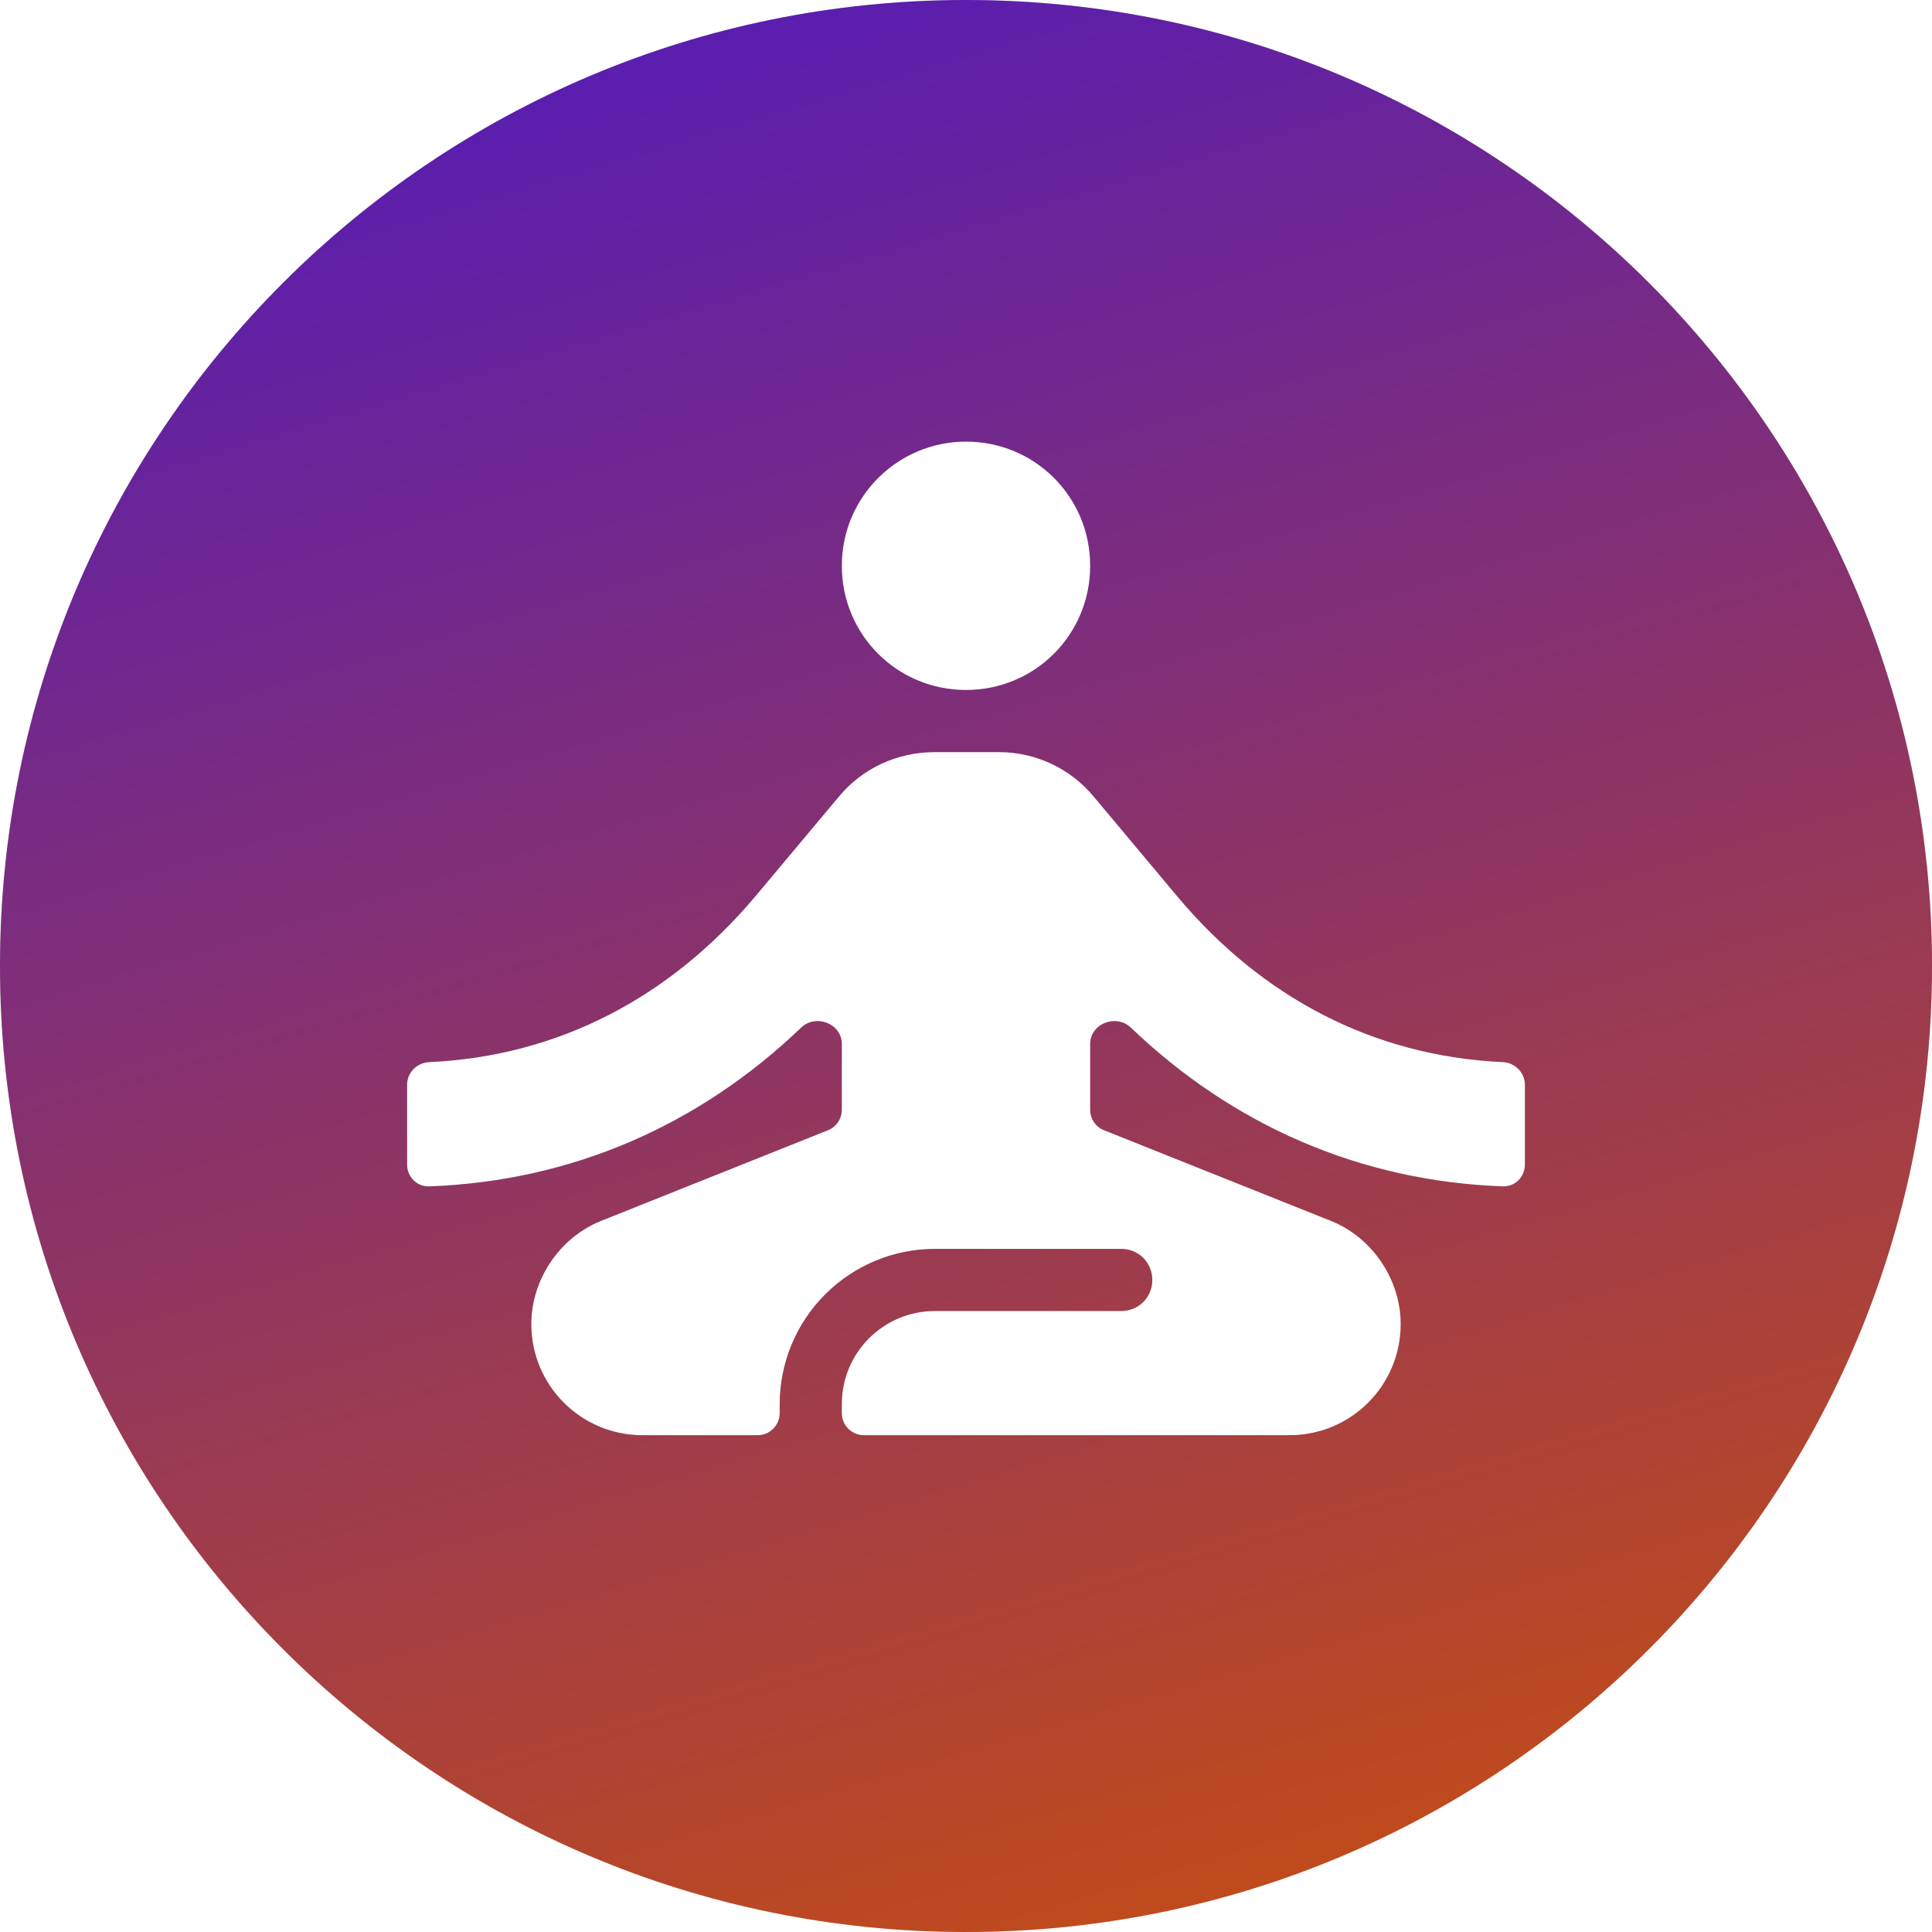
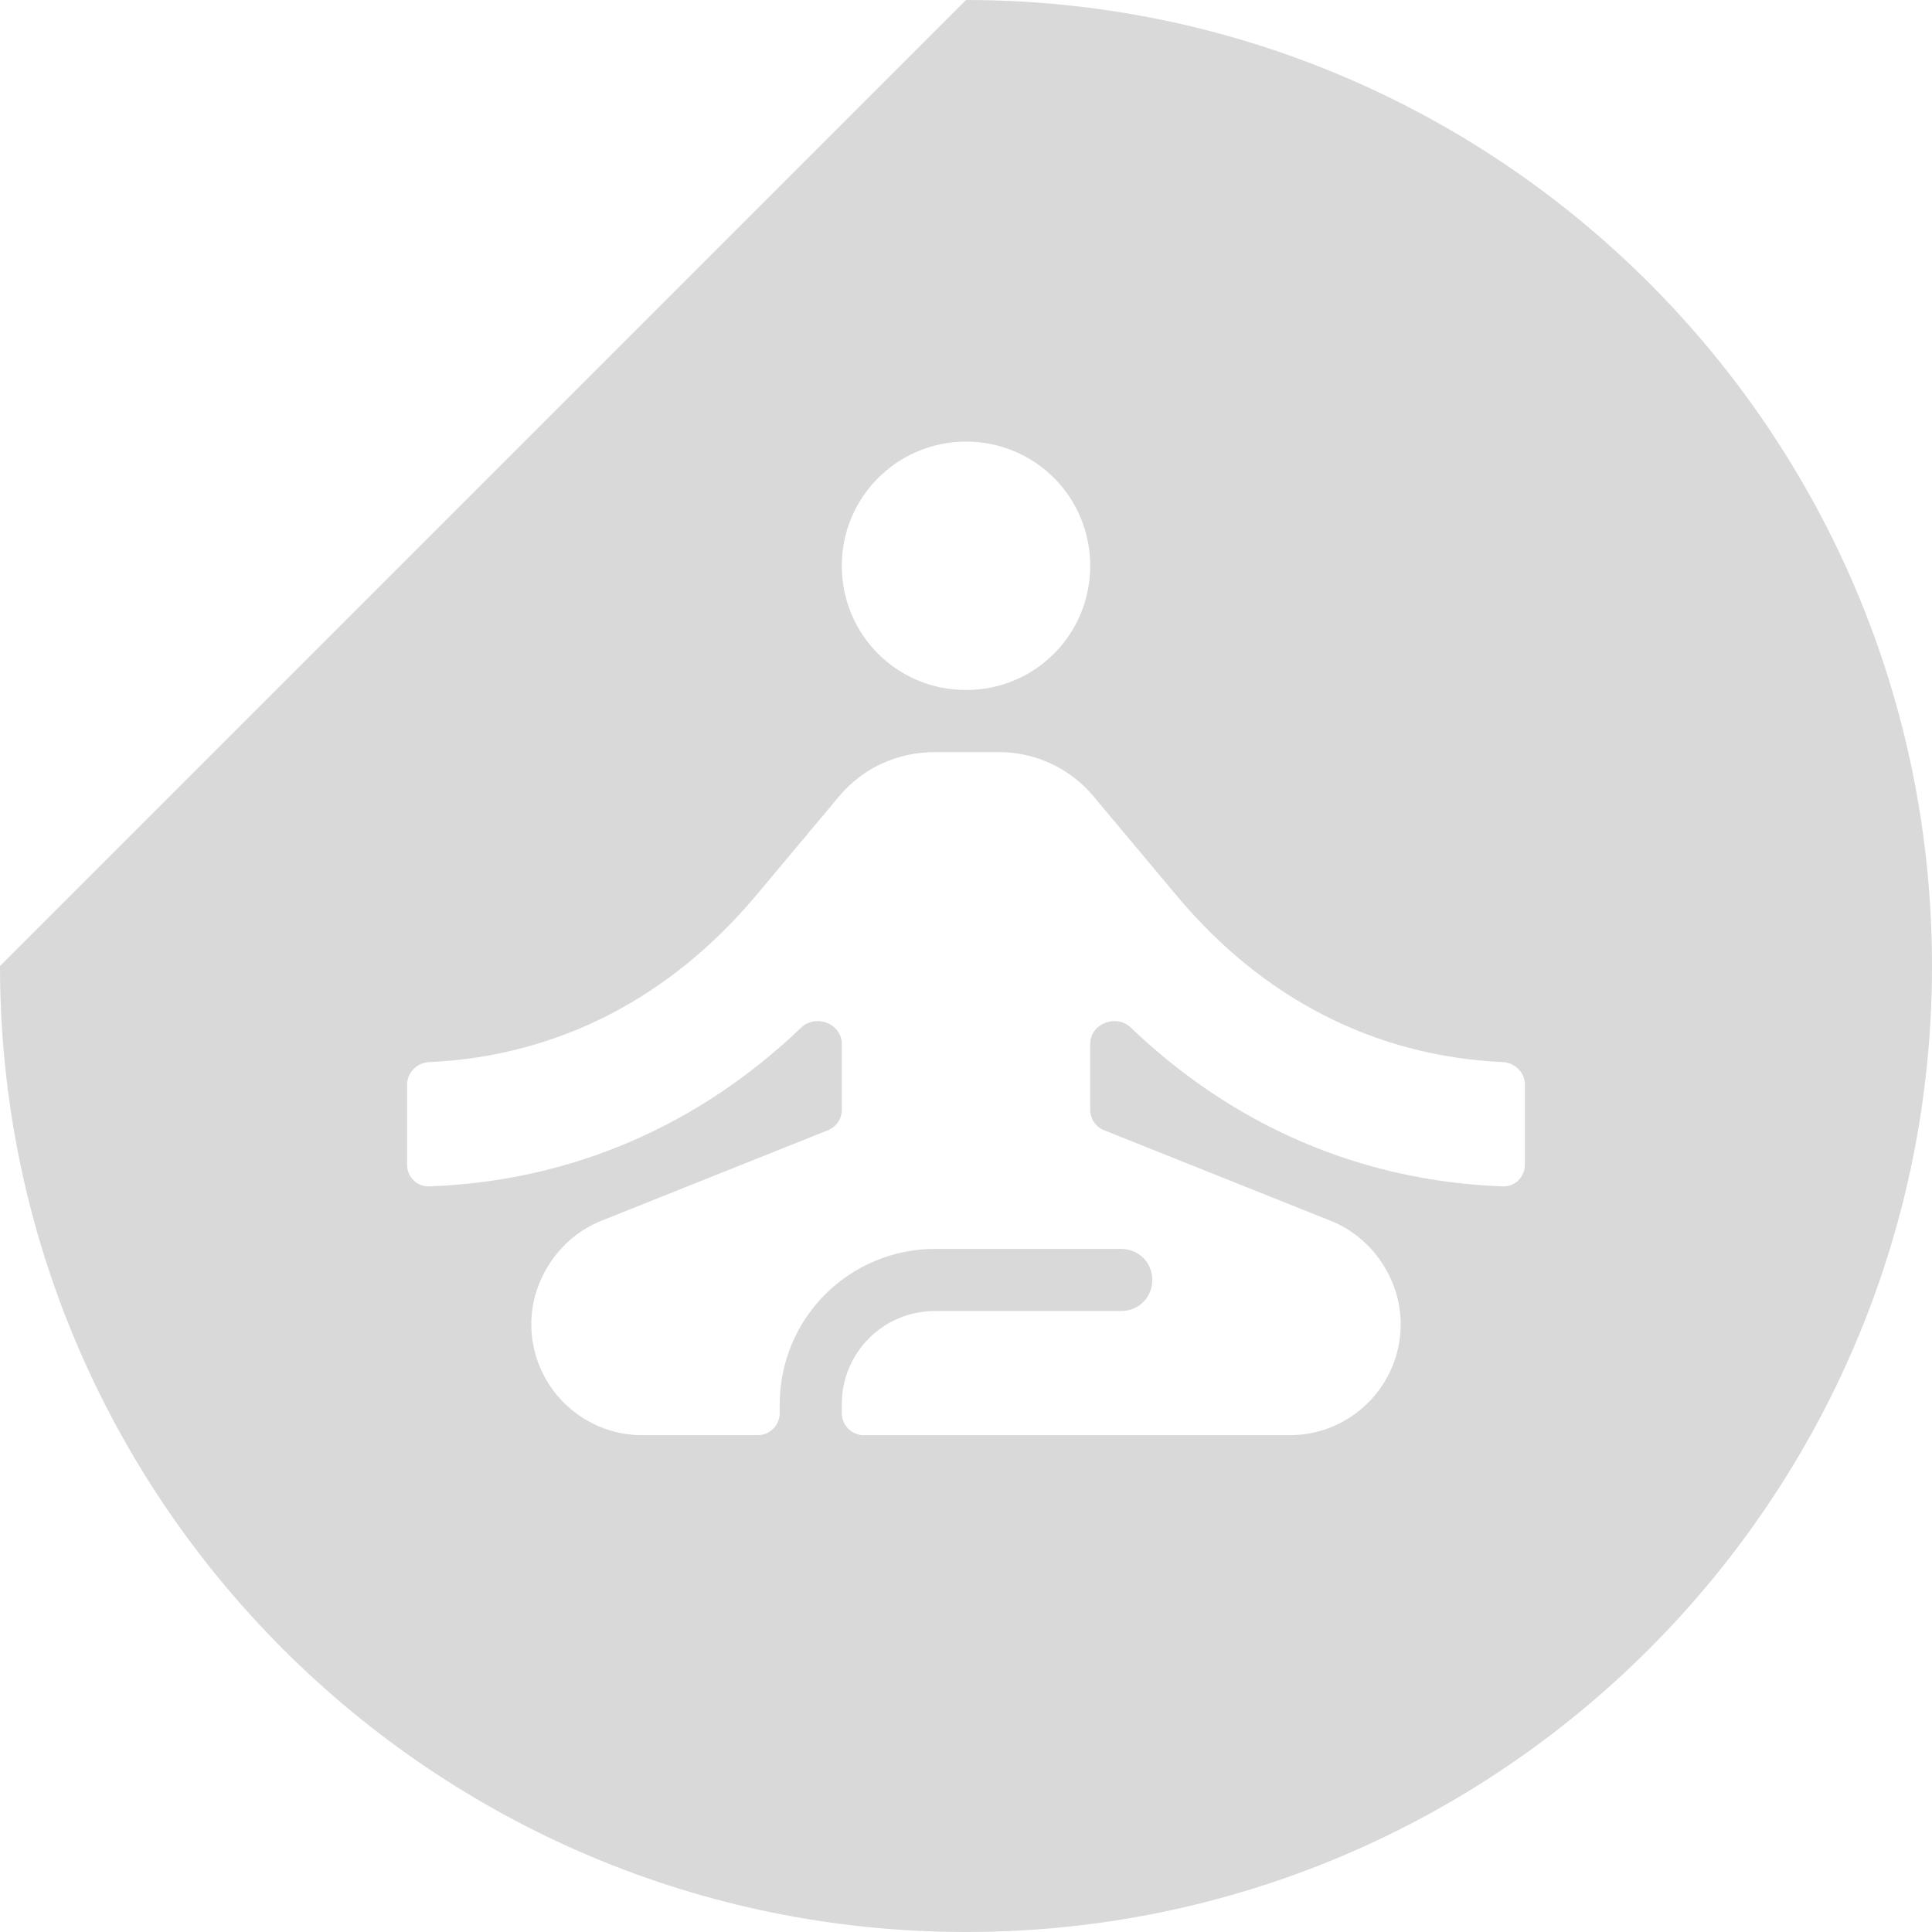
<svg xmlns="http://www.w3.org/2000/svg" width="70" height="70" viewBox="0 0 70 70" fill="none">
-   <path d="M35 0C54.33 0 70 15.67 70 35C70 54.33 54.33 70 35 70C15.67 70 0 54.33 0 35C0 15.67 15.67 0 35 0ZM33.875 27.25C32.503 27.25 31.243 27.835 30.388 28.87L27.372 32.471C24.284 36.134 20.247 38.266 15.55 38.482C15.109 38.503 14.75 38.859 14.75 39.301V42.2C14.75 42.642 15.109 43.002 15.551 42.985C20.733 42.796 25.34 40.763 29.025 37.235C29.56 36.724 30.5 37.086 30.5 37.826V40.209C30.5 40.536 30.301 40.83 29.997 40.951L21.77 44.238C20.262 44.846 19.25 46.375 19.25 47.973C19.25 50.2 21.05 52 23.277 52H27.45C27.892 52 28.25 51.642 28.25 51.2V50.875C28.25 49.383 28.843 47.952 29.898 46.898C30.952 45.843 32.383 45.25 33.875 45.25H40.625C41.255 45.25 41.75 45.745 41.75 46.375C41.75 47.005 41.255 47.5 40.625 47.5H33.875C32.008 47.5 30.5 49.008 30.5 50.875V51.2C30.5 51.642 30.858 52 31.3 52H46.723C48.95 52 50.75 50.2 50.75 47.973C50.75 46.375 49.738 44.846 48.23 44.238L40.003 40.951C39.699 40.83 39.5 40.536 39.5 40.209V37.826C39.5 37.086 40.44 36.724 40.975 37.235C44.66 40.763 49.267 42.796 54.449 42.985C54.891 43.002 55.25 42.642 55.25 42.2V39.301C55.25 38.859 54.891 38.503 54.45 38.482C49.753 38.266 45.718 36.134 42.65 32.471L39.635 28.87C39.216 28.363 38.691 27.955 38.096 27.675C37.501 27.395 36.85 27.249 36.192 27.25H33.875ZM35 16C32.525 16 30.5 18.003 30.5 20.5C30.5 22.997 32.502 25 35 25C37.498 25 39.5 22.997 39.5 20.5C39.5 18.003 37.497 16 35 16Z" fill="#D9D9D9" />
-   <path d="M35 0C54.33 0 70 15.67 70 35C70 54.33 54.33 70 35 70C15.67 70 0 54.33 0 35C0 15.67 15.67 0 35 0ZM33.875 27.25C32.503 27.25 31.243 27.835 30.388 28.87L27.372 32.471C24.284 36.134 20.247 38.266 15.55 38.482C15.109 38.503 14.75 38.859 14.75 39.301V42.2C14.75 42.642 15.109 43.002 15.551 42.985C20.733 42.796 25.34 40.763 29.025 37.235C29.56 36.724 30.5 37.086 30.5 37.826V40.209C30.5 40.536 30.301 40.83 29.997 40.951L21.77 44.238C20.262 44.846 19.25 46.375 19.25 47.973C19.25 50.2 21.05 52 23.277 52H27.45C27.892 52 28.25 51.642 28.25 51.2V50.875C28.25 49.383 28.843 47.952 29.898 46.898C30.952 45.843 32.383 45.25 33.875 45.25H40.625C41.255 45.25 41.75 45.745 41.75 46.375C41.75 47.005 41.255 47.5 40.625 47.5H33.875C32.008 47.5 30.5 49.008 30.5 50.875V51.2C30.5 51.642 30.858 52 31.3 52H46.723C48.95 52 50.75 50.2 50.75 47.973C50.75 46.375 49.738 44.846 48.23 44.238L40.003 40.951C39.699 40.83 39.5 40.536 39.5 40.209V37.826C39.5 37.086 40.44 36.724 40.975 37.235C44.66 40.763 49.267 42.796 54.449 42.985C54.891 43.002 55.25 42.642 55.25 42.2V39.301C55.25 38.859 54.891 38.503 54.45 38.482C49.753 38.266 45.718 36.134 42.65 32.471L39.635 28.87C39.216 28.363 38.691 27.955 38.096 27.675C37.501 27.395 36.85 27.249 36.192 27.25H33.875ZM35 16C32.525 16 30.5 18.003 30.5 20.5C30.5 22.997 32.502 25 35 25C37.498 25 39.5 22.997 39.5 20.5C39.5 18.003 37.497 16 35 16Z" fill="url(#paint0_linear_182_1033)" />
+   <path d="M35 0C54.33 0 70 15.67 70 35C70 54.33 54.33 70 35 70C15.67 70 0 54.33 0 35ZM33.875 27.25C32.503 27.25 31.243 27.835 30.388 28.87L27.372 32.471C24.284 36.134 20.247 38.266 15.55 38.482C15.109 38.503 14.75 38.859 14.75 39.301V42.2C14.75 42.642 15.109 43.002 15.551 42.985C20.733 42.796 25.34 40.763 29.025 37.235C29.56 36.724 30.5 37.086 30.5 37.826V40.209C30.5 40.536 30.301 40.83 29.997 40.951L21.77 44.238C20.262 44.846 19.25 46.375 19.25 47.973C19.25 50.2 21.05 52 23.277 52H27.45C27.892 52 28.25 51.642 28.25 51.2V50.875C28.25 49.383 28.843 47.952 29.898 46.898C30.952 45.843 32.383 45.25 33.875 45.25H40.625C41.255 45.25 41.75 45.745 41.75 46.375C41.75 47.005 41.255 47.5 40.625 47.5H33.875C32.008 47.5 30.5 49.008 30.5 50.875V51.2C30.5 51.642 30.858 52 31.3 52H46.723C48.95 52 50.75 50.2 50.75 47.973C50.75 46.375 49.738 44.846 48.23 44.238L40.003 40.951C39.699 40.83 39.5 40.536 39.5 40.209V37.826C39.5 37.086 40.44 36.724 40.975 37.235C44.66 40.763 49.267 42.796 54.449 42.985C54.891 43.002 55.25 42.642 55.25 42.2V39.301C55.25 38.859 54.891 38.503 54.45 38.482C49.753 38.266 45.718 36.134 42.65 32.471L39.635 28.87C39.216 28.363 38.691 27.955 38.096 27.675C37.501 27.395 36.85 27.249 36.192 27.25H33.875ZM35 16C32.525 16 30.5 18.003 30.5 20.5C30.5 22.997 32.502 25 35 25C37.498 25 39.5 22.997 39.5 20.5C39.5 18.003 37.497 16 35 16Z" fill="#D9D9D9" />
  <defs>
    <linearGradient id="paint0_linear_182_1033" x1="0" y1="0" x2="25.029" y2="83.483" gradientUnits="userSpaceOnUse">
      <stop stop-color="#4E18C1" />
      <stop offset="1" stop-color="#CC500A" />
    </linearGradient>
  </defs>
</svg>